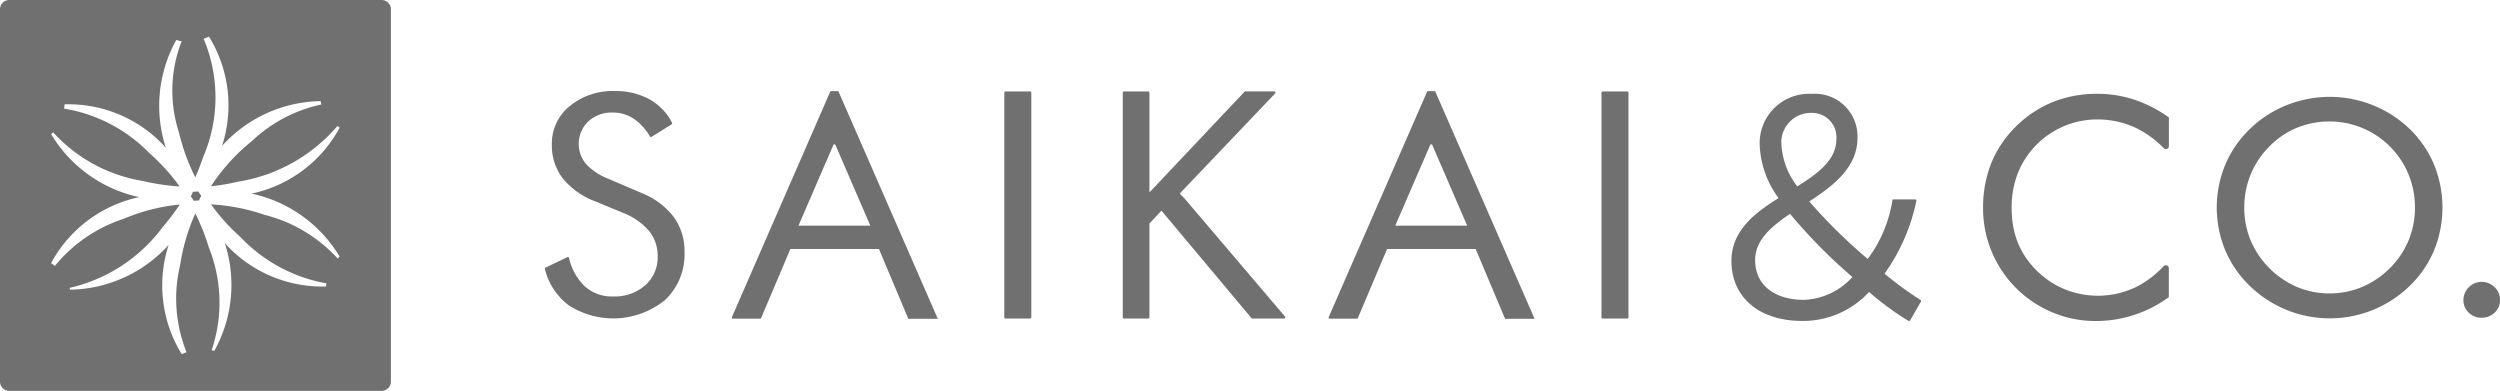
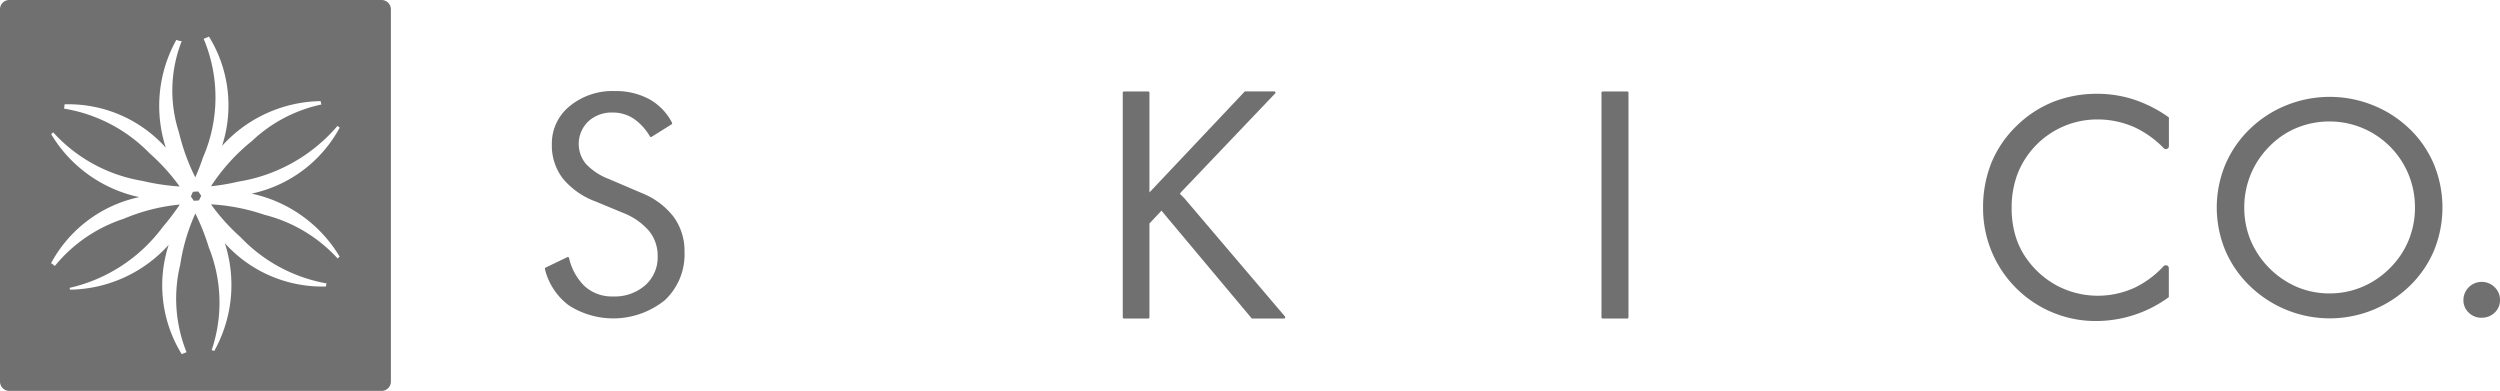
<svg xmlns="http://www.w3.org/2000/svg" id="pc_logo_SAIKAI_CO" data-name="pc_logo_SAIKAI &amp; CO" width="160.822" height="25.141" viewBox="0 0 160.822 25.141">
  <defs>
    <clipPath id="clip-path">
      <rect id="長方形_1526" data-name="長方形 1526" width="160.822" height="25.141" fill="#707070" />
    </clipPath>
  </defs>
  <g id="グループ_7753" data-name="グループ 7753">
    <g id="グループ_7751" data-name="グループ 7751" clip-path="url(#clip-path)">
      <path id="パス_12833" data-name="パス 12833" d="M41.212,12.389l-2.05-.876a3.932,3.932,0,0,1-1.462-.961,2.012,2.012,0,0,1,.142-2.74,2.215,2.215,0,0,1,1.575-.572,2.407,2.407,0,0,1,1.354.4,3.553,3.553,0,0,1,1.038,1.136.077.077,0,0,0,.107.027L43.2,8a.084.084,0,0,0,.029-.109,3.647,3.647,0,0,0-1.441-1.5,4.5,4.5,0,0,0-2.241-.532,4.316,4.316,0,0,0-2.9.97A3.086,3.086,0,0,0,35.5,9.286a3.485,3.485,0,0,0,.7,2.189,4.946,4.946,0,0,0,2.134,1.494l1.746.724a4.214,4.214,0,0,1,1.673,1.165,2.515,2.515,0,0,1,.554,1.623,2.4,2.4,0,0,1-.8,1.87,2.981,2.981,0,0,1-2.08.719,2.6,2.6,0,0,1-1.81-.652,3.647,3.647,0,0,1-1.011-1.825.078.078,0,0,0-.108-.052l-1.4.672a.084.084,0,0,0-.043.1,4.127,4.127,0,0,0,1.532,2.327,5.287,5.287,0,0,0,6.186-.333,4.034,4.034,0,0,0,1.261-3.1,3.711,3.711,0,0,0-.712-2.274,4.851,4.851,0,0,0-2.114-1.542" transform="translate(0 0)" fill="#707070" />
-       <path id="パス_12834" data-name="パス 12834" d="M64.685,20.492h1.579a.079.079,0,0,0,.079-.079V5.963a.079.079,0,0,0-.079-.079H64.685a.079.079,0,0,0-.079.079v14.45a.079.079,0,0,0,.079.079" transform="translate(0 0)" fill="#707070" />
      <path id="パス_12835" data-name="パス 12835" d="M103.1,20.492h1.579a.079.079,0,0,0,.079-.079V5.963a.079.079,0,0,0-.079-.079H103.1a.079.079,0,0,0-.079.079v14.45a.079.079,0,0,0,.079.079" transform="translate(0 0)" fill="#707070" />
      <path id="パス_12836" data-name="パス 12836" d="M76.216,12.787l6.445,7.573a.08.08,0,0,1-.061.131H80.528l-5.813-6.939-.773.826v6.033a.08.08,0,0,1-.08.08H72.306a.08.08,0,0,1-.081-.08V5.964a.081.081,0,0,1,.081-.081h1.556a.08.08,0,0,1,.08.081v6.415l6.137-6.5h1.889a.079.079,0,0,1,.058.134c-.884.929-6.075,6.375-6.084,6.385a.071.071,0,0,0-.024.055.061.061,0,0,0,.022.054l.276.276" transform="translate(0 0)" fill="#707070" />
-       <path id="パス_12837" data-name="パス 12837" d="M121.234,17.6a12.358,12.358,0,0,0,2.044-4.676.073.073,0,0,0,0-.044.108.108,0,0,0-.03-.042c-.01-.011-.047-.013-.047-.013h-1.38a.121.121,0,0,0-.04.007.1.1,0,0,0-.035.031.067.067,0,0,0-.01.031,8.541,8.541,0,0,1-1.588,3.764,34.084,34.084,0,0,1-3.759-3.7c1.577-1.028,3.1-2.2,3.1-4.094a2.741,2.741,0,0,0-2.961-2.826,3.175,3.175,0,0,0-3.325,3.382,6.181,6.181,0,0,0,1.209,3.323c-1.474.919-3.031,2.069-3.031,4.041,0,2.345,1.787,3.862,4.552,3.862a5.77,5.77,0,0,0,4.3-1.863,18.6,18.6,0,0,0,2.52,1.849.129.129,0,0,0,.044.02.084.084,0,0,0,.056-.015.09.09,0,0,0,.031-.039l.682-1.185a.087.087,0,0,0,.013-.041.1.1,0,0,0-.015-.06c-.01-.014-.022-.016-.037-.026a22.428,22.428,0,0,1-2.3-1.685m-6.073-3.843a34.117,34.117,0,0,0,4.008,4.063,4.426,4.426,0,0,1-3.1,1.468c-1.948,0-3.157-.982-3.157-2.563,0-1.28,1.074-2.184,2.246-2.968m.463-1.773A4.854,4.854,0,0,1,114.6,9.363a1.9,1.9,0,0,1,1.949-2.1,1.563,1.563,0,0,1,1.584,1.68c0,1.349-1.183,2.212-2.511,3.044" transform="translate(0 0)" fill="#707070" />
-       <path id="パス_12838" data-name="パス 12838" d="M53.929,5.861h-.505L47.083,20.4a.075.075,0,0,0,.069.1h1.791l1.9-4.481h5.7L58.427,20.5l0,.006h1.9Zm-2.564,8.655,2.241-5.184a.076.076,0,0,1,.14,0l2.242,5.184Z" transform="translate(0 0)" fill="#707070" />
-       <path id="パス_12839" data-name="パス 12839" d="M92.319,5.861h-.5L85.473,20.4a.075.075,0,0,0,.069.1h1.791l1.895-4.481h5.7L96.817,20.5l0,.006h1.9Zm-2.564,8.655L92,9.332a.076.076,0,0,1,.14,0l2.242,5.184Z" transform="translate(0 0)" fill="#707070" />
      <path id="パス_12840" data-name="パス 12840" d="M137.261,6.4a7.578,7.578,0,0,0-2.337-.366,7.665,7.665,0,0,0-2.821.509,7.182,7.182,0,0,0-2.358,1.535,7.05,7.05,0,0,0-1.639,2.391,7.689,7.689,0,0,0-.537,2.921,7.247,7.247,0,0,0,5.085,6.933,7.15,7.15,0,0,0,2.148.328,7.934,7.934,0,0,0,4.691-1.519l.025-.019V17.266a.2.2,0,0,0-.052-.149.205.205,0,0,0-.125-.051.193.193,0,0,0-.171.069,6.187,6.187,0,0,1-1.8,1.348,5.662,5.662,0,0,1-5.011-.089,5.708,5.708,0,0,1-2.019-1.795,5,5,0,0,1-.7-1.472,6.249,6.249,0,0,1-.233-1.754,6.086,6.086,0,0,1,.391-2.217,5.487,5.487,0,0,1,1.175-1.812,5.5,5.5,0,0,1,3.9-1.66,5.852,5.852,0,0,1,2.453.509,6.432,6.432,0,0,1,1.857,1.329.18.18,0,0,0,.163.067.242.242,0,0,0,.12-.051c.063-.047.057-.164.057-.164V7.555l-.026-.019A8.458,8.458,0,0,0,137.261,6.4" transform="translate(0 0)" fill="#707070" />
      <path id="パス_12841" data-name="パス 12841" d="M155.013,8.3a7.239,7.239,0,0,0-2.363-1.53,7.449,7.449,0,0,0-5.564,0,7.238,7.238,0,0,0-2.358,1.53,6.976,6.976,0,0,0-1.583,2.306,7.2,7.2,0,0,0,0,5.488,6.966,6.966,0,0,0,1.583,2.3,7.386,7.386,0,0,0,10.285,0,6.879,6.879,0,0,0,1.569-2.292,7.313,7.313,0,0,0,0-5.506,6.868,6.868,0,0,0-1.569-2.3m-5.152,10.579a5.376,5.376,0,0,1-2.09-.411,5.688,5.688,0,0,1-2.993-3.008,5.494,5.494,0,0,1-.407-2.1,5.6,5.6,0,0,1,.412-2.131,5.522,5.522,0,0,1,1.2-1.8,5.246,5.246,0,0,1,1.765-1.2,5.514,5.514,0,0,1,2.114-.411,5.49,5.49,0,0,1,5.074,3.4,5.6,5.6,0,0,1,.416,2.139,5.509,5.509,0,0,1-.412,2.112,5.444,5.444,0,0,1-1.2,1.783,5.549,5.549,0,0,1-1.79,1.211,5.366,5.366,0,0,1-2.09.416" transform="translate(0 0)" fill="#707070" />
      <path id="パス_12842" data-name="パス 12842" d="M160.474,18.472a1.166,1.166,0,0,0-.838-.338,1.171,1.171,0,0,0-1.167,1.167,1.087,1.087,0,0,0,.339.81,1.148,1.148,0,0,0,.828.329,1.181,1.181,0,0,0,.842-.328,1.083,1.083,0,0,0,.344-.811,1.115,1.115,0,0,0-.348-.829" transform="translate(0 0)" fill="#707070" />
      <path id="パス_12843" data-name="パス 12843" d="M12.692,12.319l-.282.021-.111.252-.019.048.188.277.331-.025.146-.3-.187-.273Z" transform="translate(0 0)" fill="#707070" />
      <path id="パス_12844" data-name="パス 12844" d="M24.546,0H.593A.594.594,0,0,0,0,.593V24.546a.6.6,0,0,0,.6.6H24.546a.6.6,0,0,0,.6-.6V.6a.6.6,0,0,0-.6-.6m-2.7,16.516a.947.947,0,0,0-.124.114,9.515,9.515,0,0,0-4.71-2.812,12.753,12.753,0,0,0-3.437-.672,12.834,12.834,0,0,0,1.9,2.111,10.045,10.045,0,0,0,5.525,2.972c-.007.068-.025.145-.026.2a8.424,8.424,0,0,1-6.512-2.788,8.719,8.719,0,0,1-.679,6.936.89.89,0,0,0-.168-.053,9.512,9.512,0,0,0-.179-6.6,14.117,14.117,0,0,0-.869-2.191,12.5,12.5,0,0,0-.975,3.3,9.233,9.233,0,0,0,.409,5.624,3.046,3.046,0,0,0-.308.129,8.42,8.42,0,0,1-.843-7.033,8.728,8.728,0,0,1-6.346,2.882.789.789,0,0,0-.026-.117A10.306,10.306,0,0,0,10.471,14.6a15.026,15.026,0,0,0,1.093-1.442,12.3,12.3,0,0,0-3.607.916,9.529,9.529,0,0,0-4.429,3.036,2.8,2.8,0,0,0-.241-.183,8.424,8.424,0,0,1,5.669-4.247A8.719,8.719,0,0,1,3.289,8.628a.951.951,0,0,0,.128-.119,9.932,9.932,0,0,0,5.738,3.126,14.089,14.089,0,0,0,2.4.36A12.825,12.825,0,0,0,9.626,9.864,9.912,9.912,0,0,0,4.12,6.987a2.761,2.761,0,0,0,.034-.276A8.424,8.424,0,0,1,10.667,9.5a8.723,8.723,0,0,1,.678-6.936,1.166,1.166,0,0,0,.343.085,8.694,8.694,0,0,0-.175,5.872,13.293,13.293,0,0,0,1.049,2.887,13.428,13.428,0,0,0,.492-1.269A9.7,9.7,0,0,0,13.1,2.495a2.868,2.868,0,0,0,.342-.143,8.425,8.425,0,0,1,.842,7.034,8.723,8.723,0,0,1,6.346-2.881,1,1,0,0,0,.049.217A9.31,9.31,0,0,0,16.209,9.07a12.348,12.348,0,0,0-2.635,2.911,13.307,13.307,0,0,0,1.736-.293A10.6,10.6,0,0,0,21.71,8.1c.047.034.1.082.144.109a8.425,8.425,0,0,1-5.671,4.246,8.723,8.723,0,0,1,5.667,4.056" transform="translate(0 0)" fill="#707070" />
    </g>
  </g>
</svg>